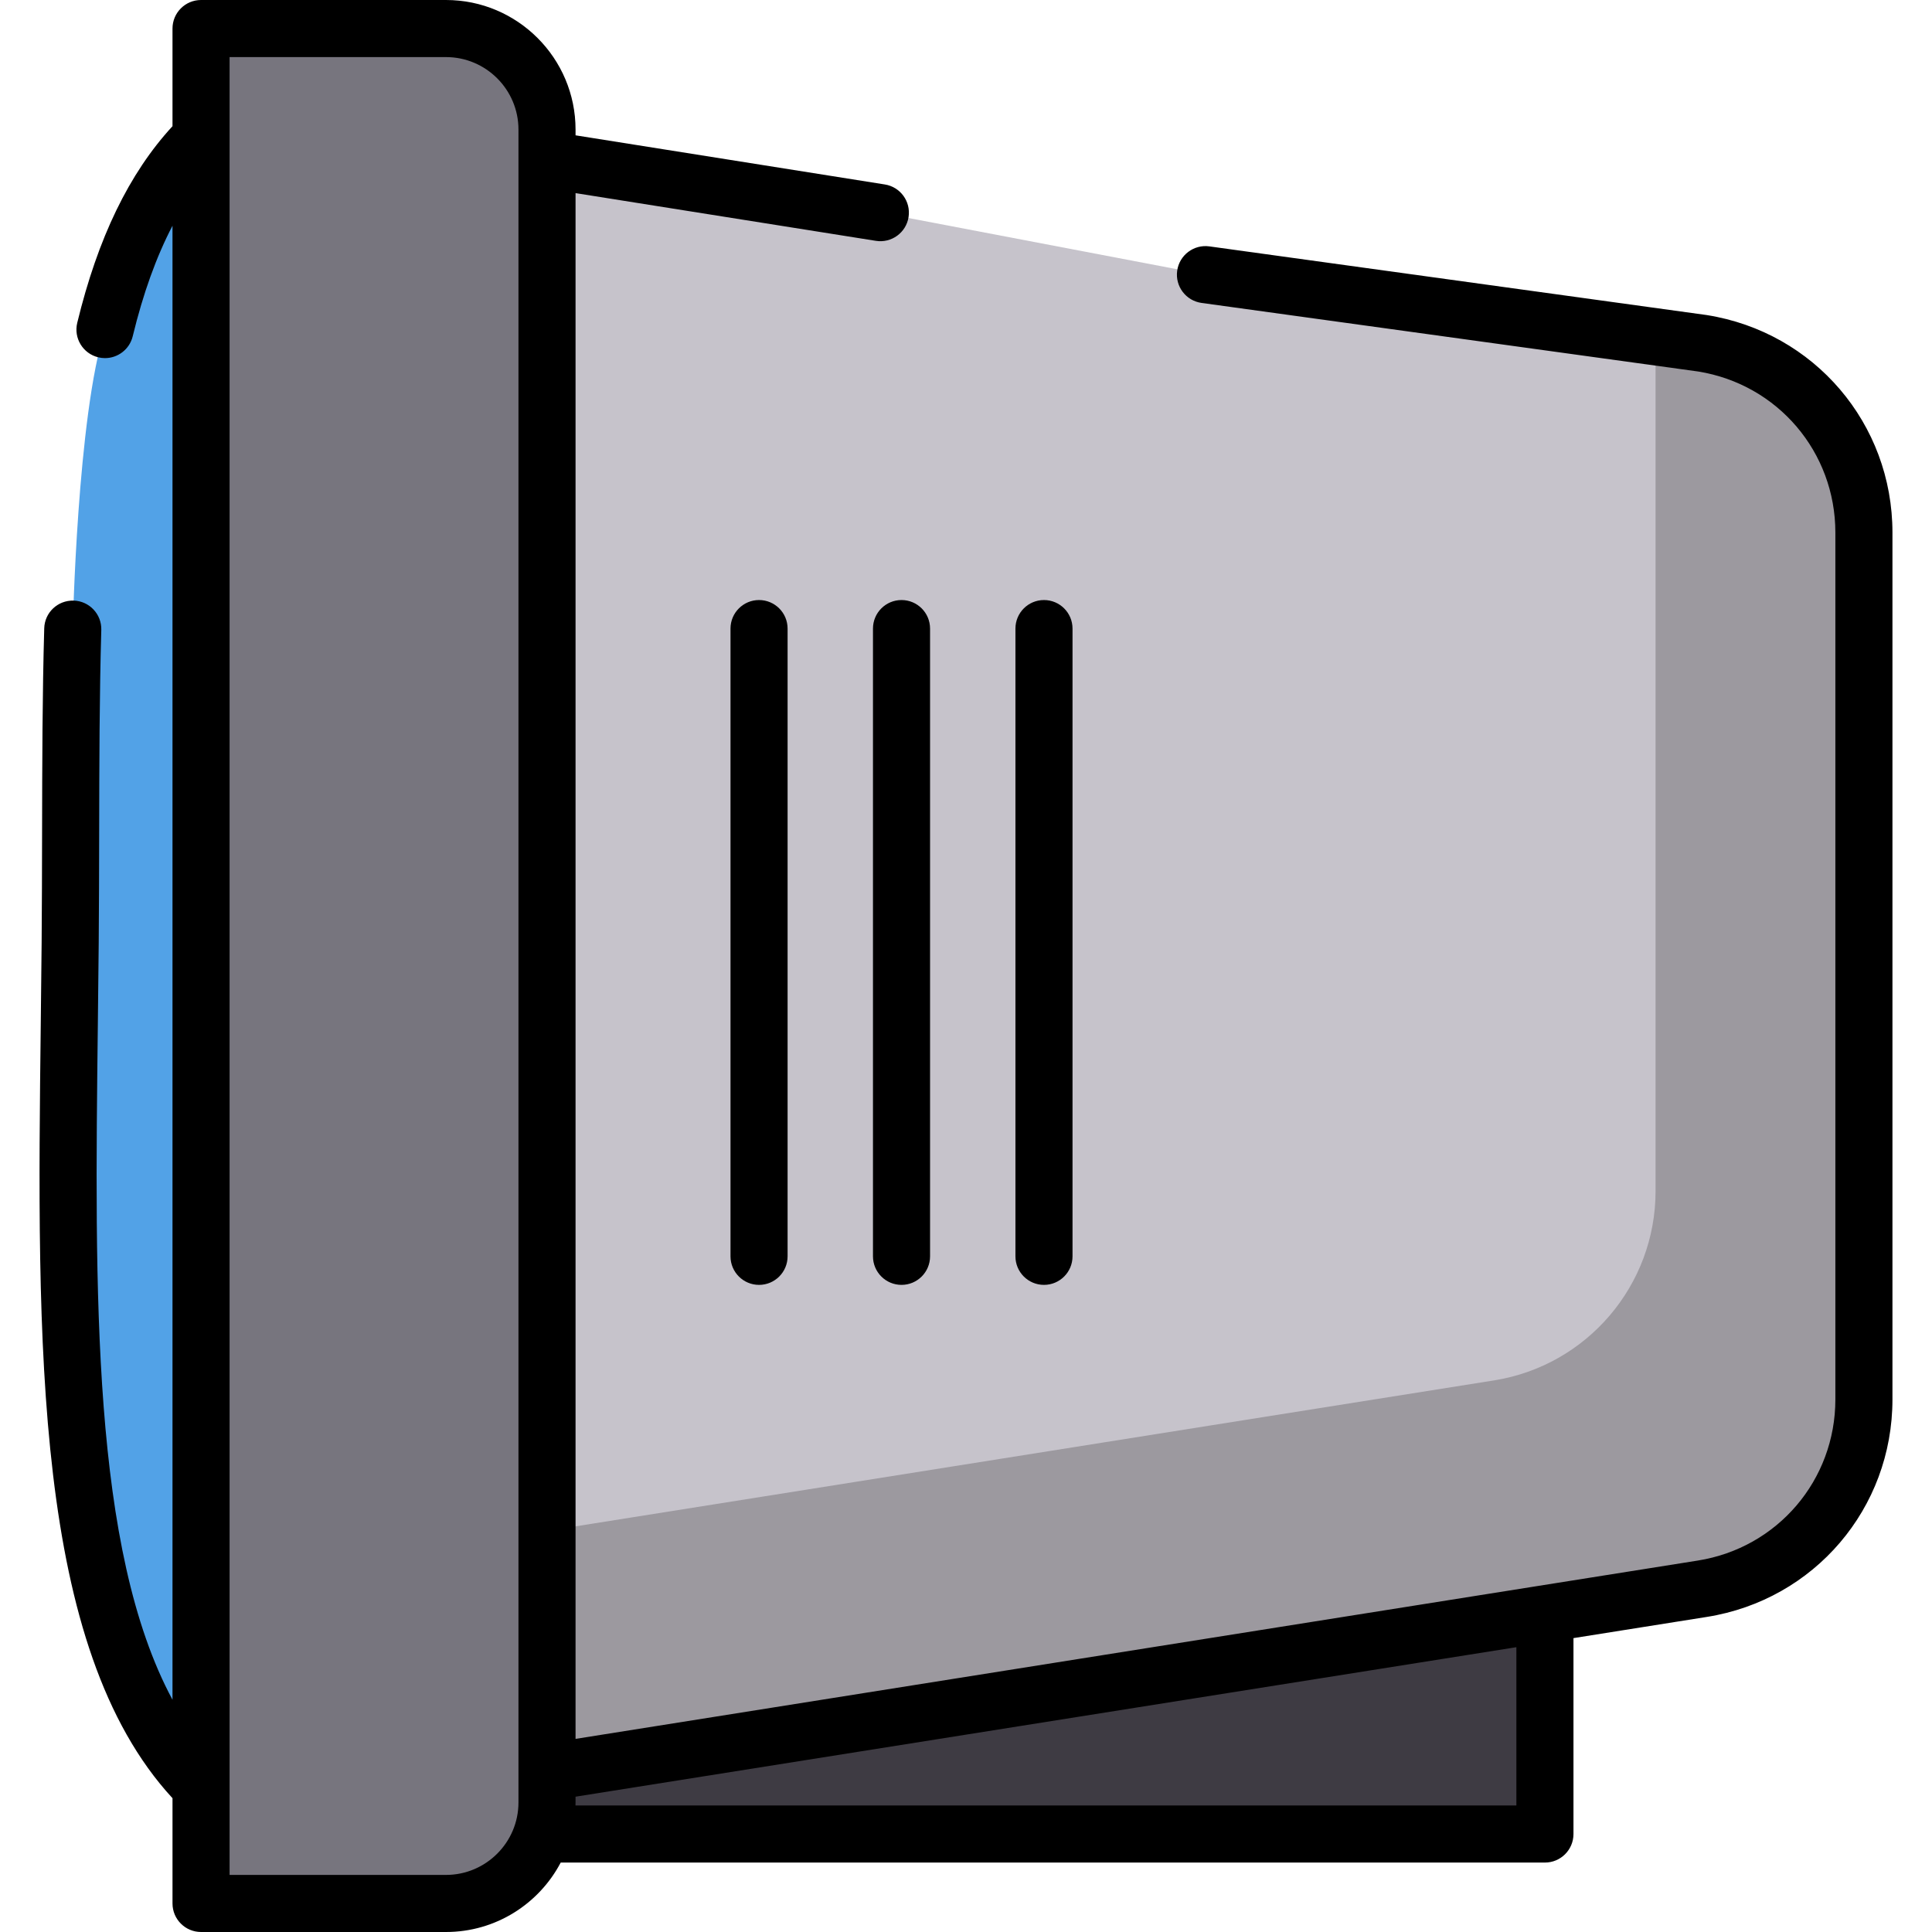
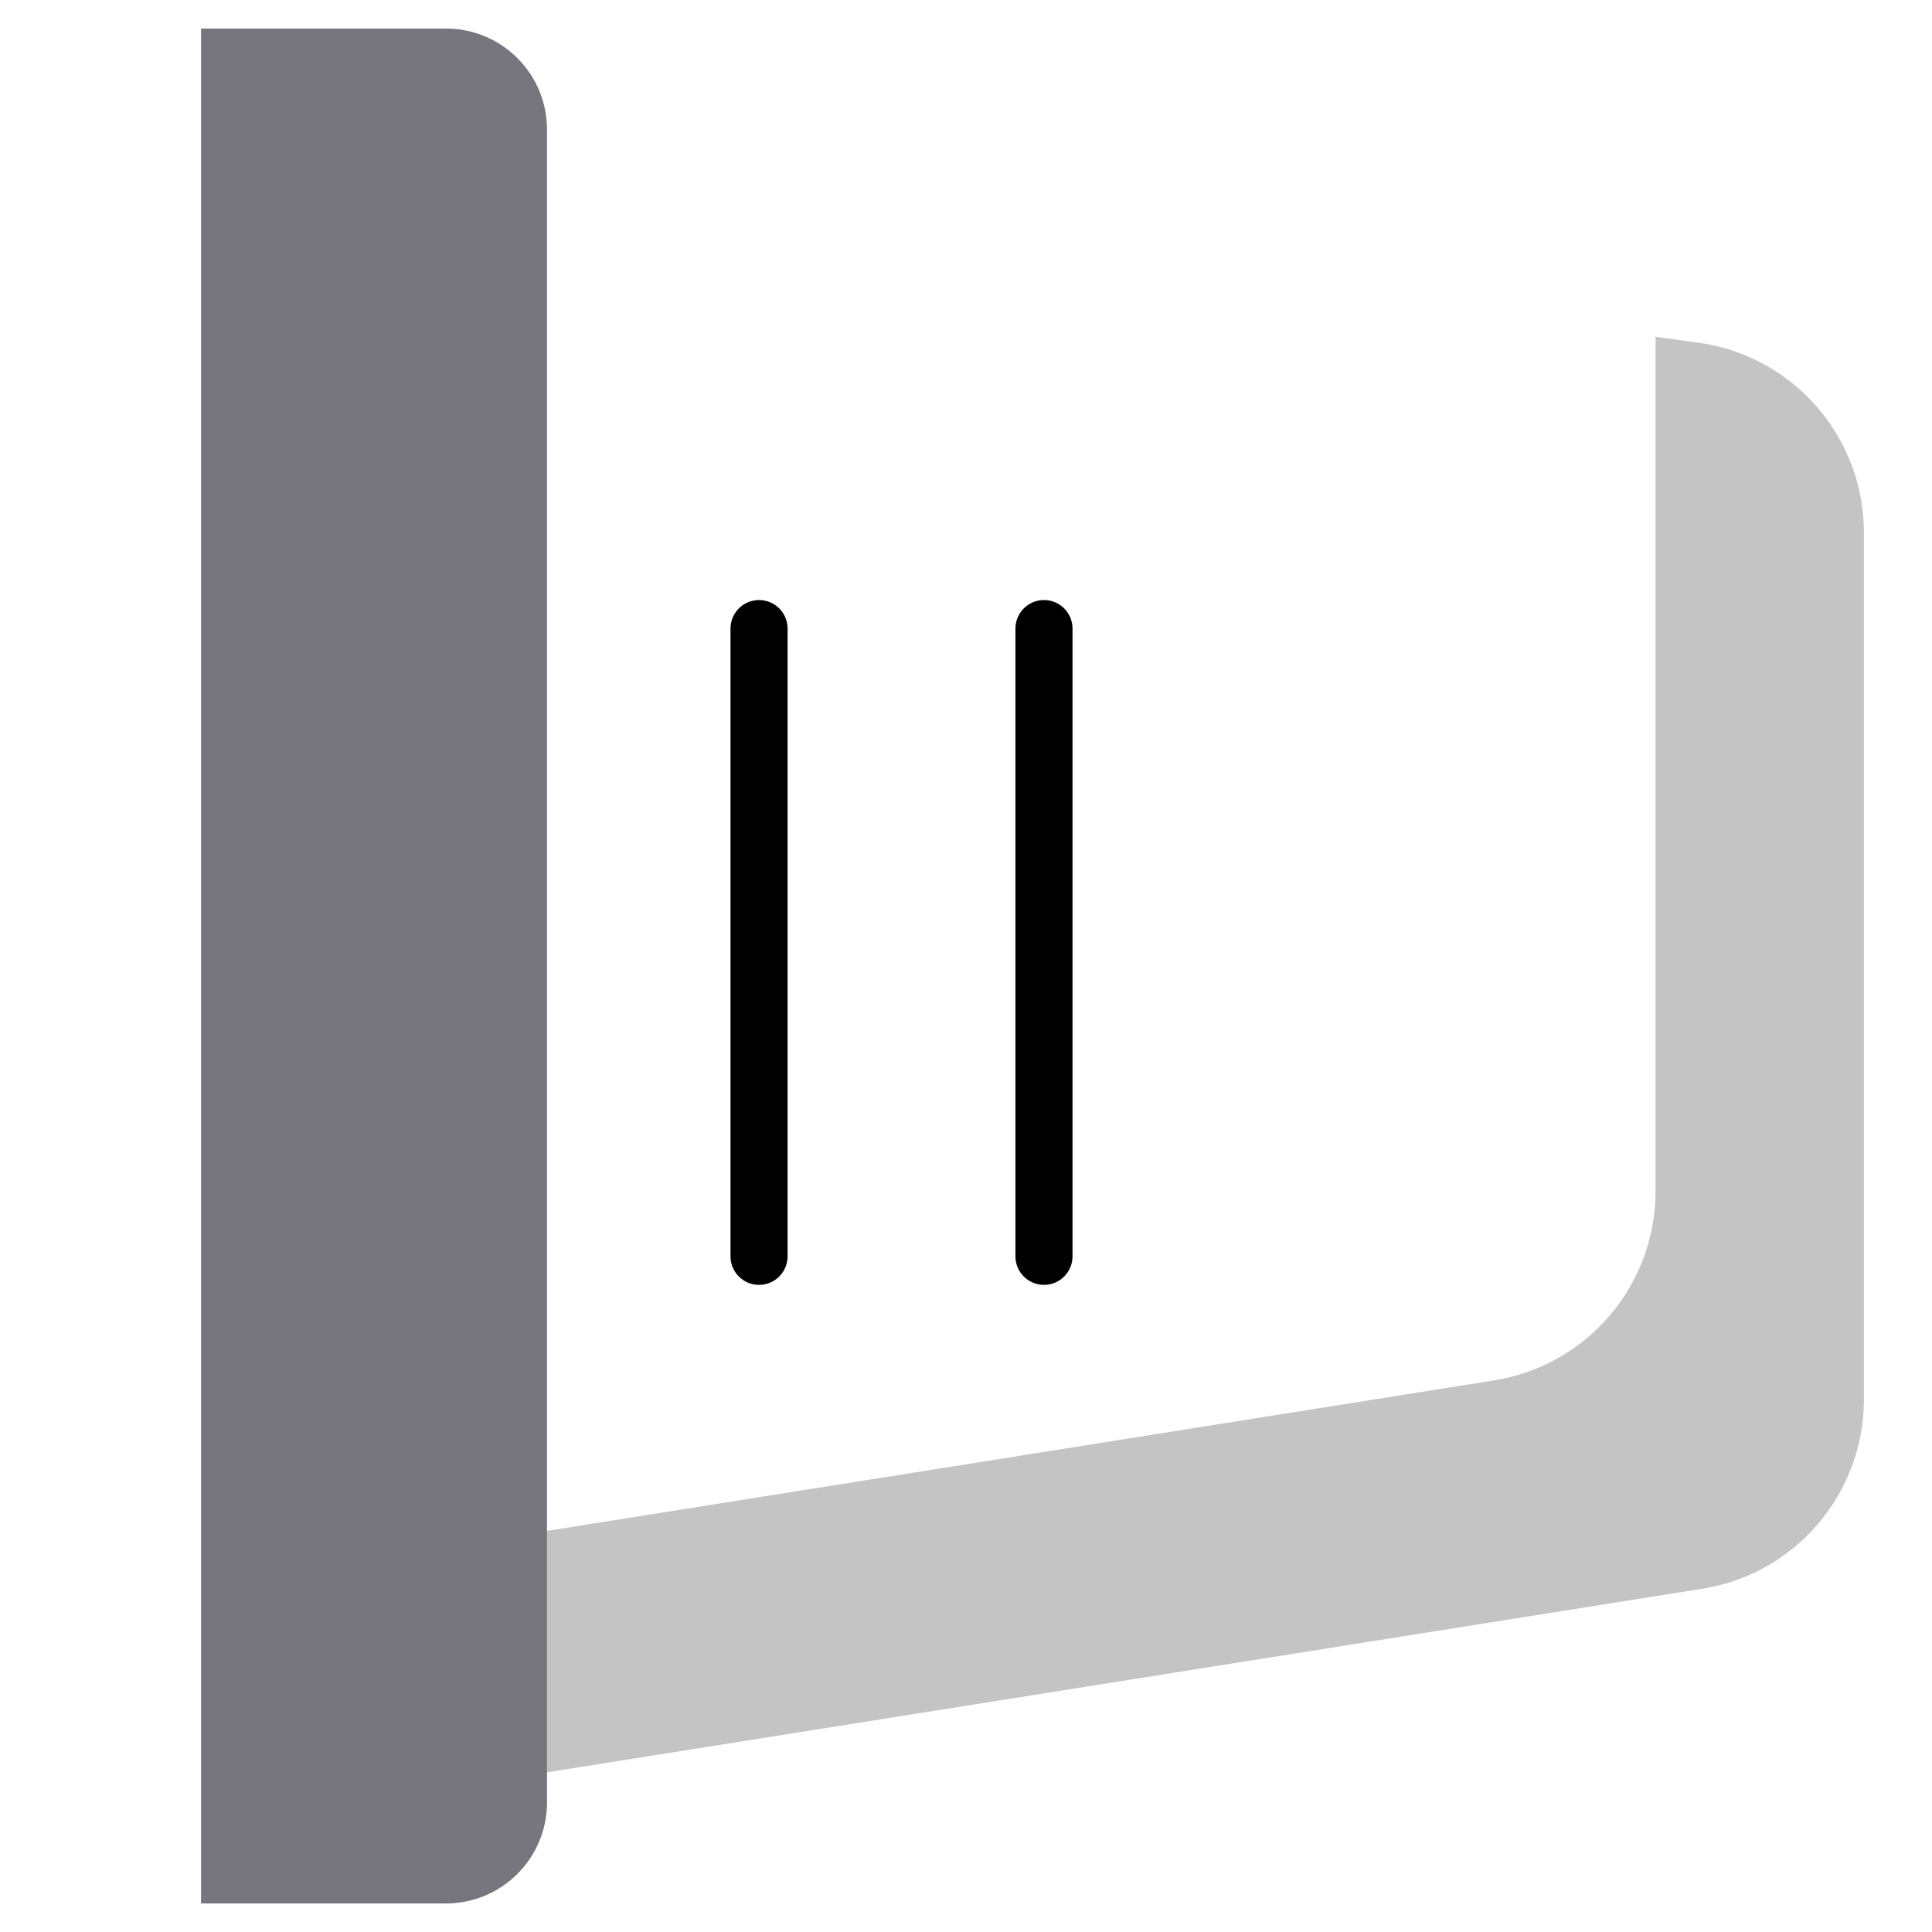
<svg xmlns="http://www.w3.org/2000/svg" version="1.1" id="Layer_1" x="0px" y="0px" viewBox="0 0 511.999 511.999" style="enable-background:new 0 0 511.999 511.999;" xml:space="preserve">
-   <path style="fill:#3E3B43;" d="M144.962,332.942h264.459v95.101v38.156c0,10.955-8.88,19.835-19.835,19.835H144.962V332.942z" />
-   <path style="fill:#52A2E7;" d="M53.278,473.511c-40.033-40.033-35.459-132.401-34.68-223.75c0.241-28.308-0.07-56.518,0.686-83.041  c0,0,1.17-56.514,8.536-79.381c6.606-20.508,13.021-38.424,25.458-50.861V473.511z" />
-   <path style="fill:#C6C3CB;" d="M319.458,72.785l131.665,18.18c24.671,3.92,42.831,25.193,42.831,50.174v229.722  c0,24.981-18.16,46.254-42.831,50.174l-306.16,48.648V42.317l88.342,14.038L319.458,72.785z" />
  <path style="opacity:0.28;fill:#2F2D30;enable-background:new    ;" d="M451.122,90.965l-12.381-1.709v226.393  c0,24.981-18.161,46.254-42.831,50.174l-250.949,39.876v63.986l306.16-48.648c24.671-3.92,42.831-25.193,42.831-50.174V141.139  C493.953,116.158,475.793,94.885,451.122,90.965z" />
  <path style="fill:#77757E;" d="M118.194,504.436H53.278V7.564h64.916c14.784,0,26.769,11.984,26.769,26.769v443.336  C144.962,492.452,132.978,504.436,118.194,504.436z" />
-   <path d="M452.31,83.495c-0.05-0.008-0.102-0.016-0.152-0.022L320.492,65.292c-4.131-0.568-7.955,2.32-8.527,6.459  c-0.571,4.138,2.321,7.956,6.459,8.527l131.585,18.17c21.086,3.386,36.381,21.328,36.381,42.691V370.86  c0,21.388-15.331,39.348-36.455,42.704l-297.409,47.258V51.178l79.592,12.646c4.132,0.658,8.002-2.158,8.657-6.283  c0.655-4.126-2.158-8.002-6.283-8.657l-81.965-13.023v-1.528C152.526,15.401,137.125,0,118.195,0H53.278  c-4.178,0-7.564,3.386-7.564,7.564v25.878C34.211,45.934,25.937,63.02,20.469,85.554c-0.984,4.059,1.508,8.15,5.568,9.135  c0.6,0.145,1.199,0.215,1.789,0.215c3.41,0,6.505-2.323,7.345-5.782c2.758-11.371,6.255-21.082,10.542-29.299V450.45  c-21.423-39.813-20.626-107.671-19.785-178.912c0.086-7.226,0.171-14.473,0.233-21.713c0.082-9.664,0.101-19.427,0.118-28.869  c0.035-18.837,0.069-36.628,0.565-54.02c0.119-4.176-3.171-7.658-7.345-7.777c-4.214-0.095-7.658,3.17-7.777,7.345  c-0.501,17.593-0.535,35.484-0.57,54.424c-0.018,9.418-0.036,19.155-0.118,28.769c-0.062,7.224-0.147,14.453-0.232,21.663  C9.8,356.282,8.856,436.577,45.715,476.541v27.894c0,4.178,3.386,7.564,7.564,7.564h64.916c13.184,0,24.648-7.473,30.398-18.402  h260.828c4.178,0,7.564-3.386,7.564-7.564v-51.917l35.324-5.613c28.513-4.53,49.209-28.774,49.209-57.644V141.139  C501.518,112.269,480.823,88.025,452.31,83.495z M118.195,496.872H60.842v-23.356c0-0.003,0-0.007,0-0.01V36.483  c0-0.003,0-0.007,0-0.01V15.128h57.352c10.589,0,19.204,8.615,19.204,19.204v7.986v427.365v7.986  C137.398,488.257,128.783,496.872,118.195,496.872z M401.856,478.47H152.505c0.006-0.267,0.02-0.533,0.02-0.802v-1.529  l249.331-39.618V478.47z" />
  <path d="M193.591,166.58v166.362c0,4.178,3.386,7.564,7.564,7.564c4.178,0,7.564-3.386,7.564-7.564V166.58  c0-4.178-3.386-7.564-7.564-7.564C196.977,159.016,193.591,162.402,193.591,166.58z" />
-   <path d="M231.347,166.58v166.362c0,4.178,3.386,7.564,7.564,7.564c4.178,0,7.564-3.386,7.564-7.564V166.58  c0-4.178-3.386-7.564-7.564-7.564C234.732,159.016,231.347,162.402,231.347,166.58z" />
  <path d="M276.665,340.506c4.178,0,7.564-3.386,7.564-7.564V166.58c0-4.178-3.386-7.564-7.564-7.564  c-4.178,0-7.564,3.386-7.564,7.564v166.362C269.101,337.12,272.488,340.506,276.665,340.506z" />
  <g>
</g>
  <g>
</g>
  <g>
</g>
  <g>
</g>
  <g>
</g>
  <g>
</g>
  <g>
</g>
  <g>
</g>
  <g>
</g>
  <g>
</g>
  <g>
</g>
  <g>
</g>
  <g>
</g>
  <g>
</g>
  <g>
</g>
</svg>